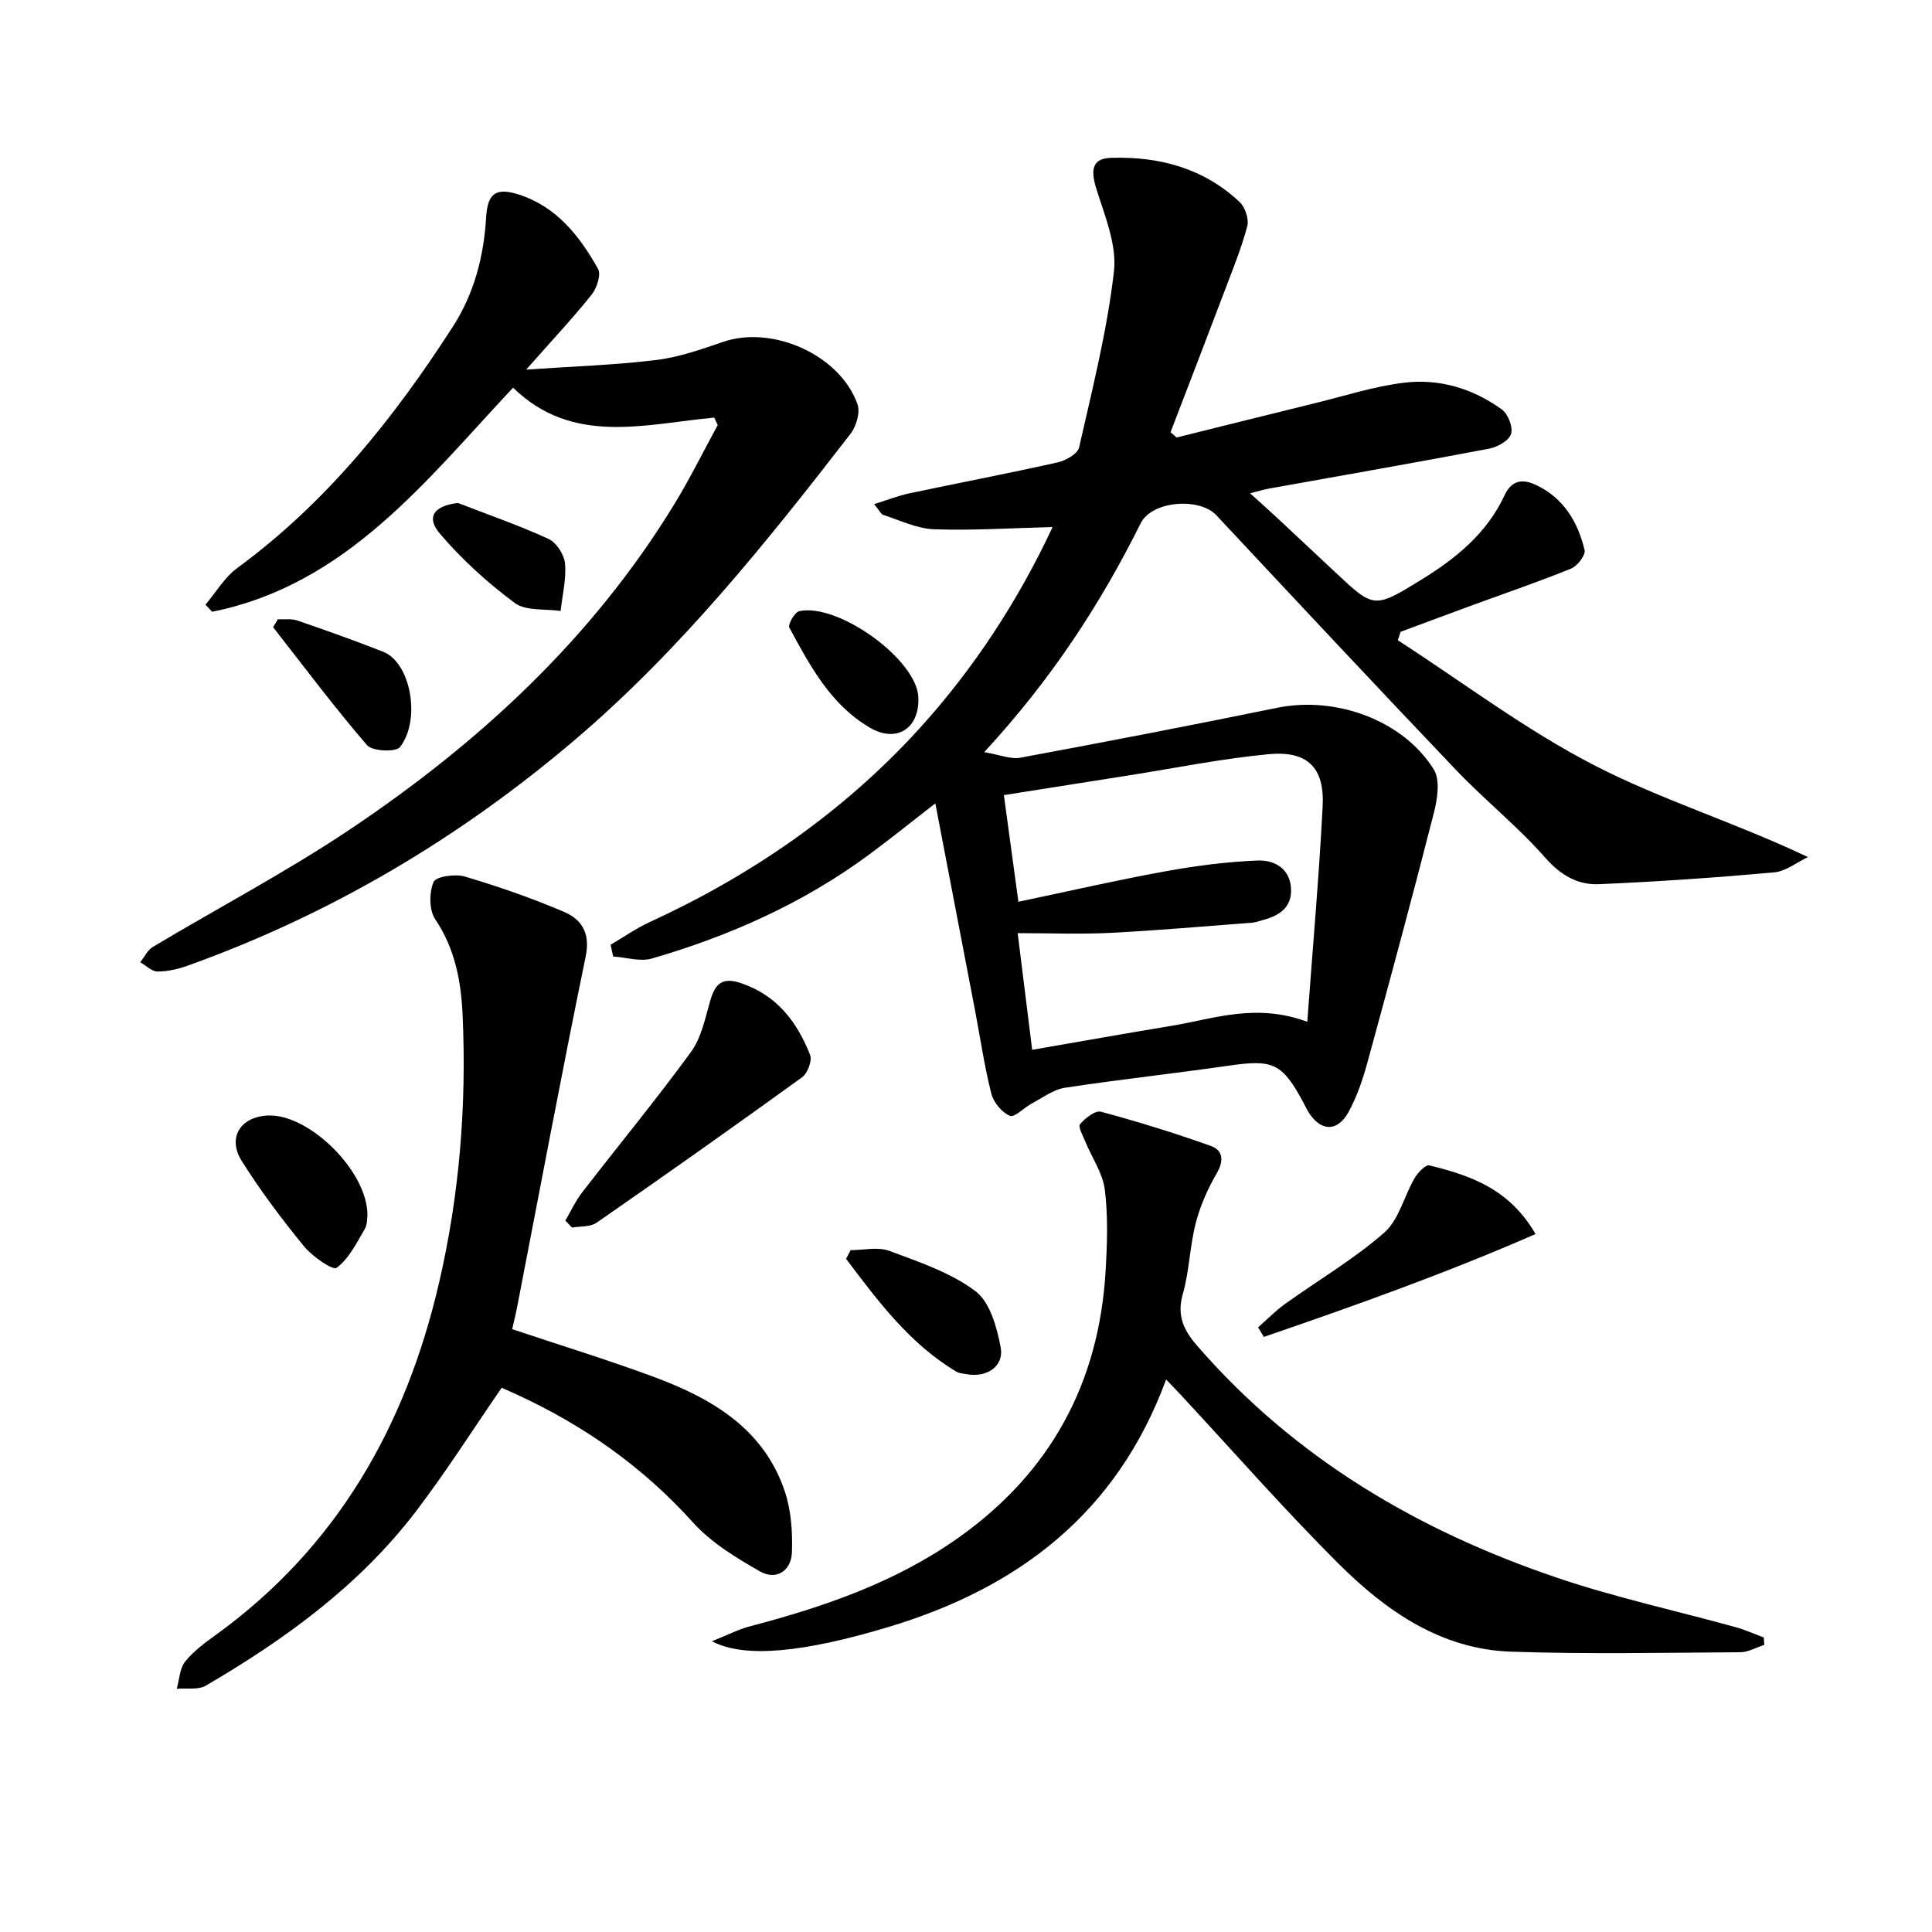
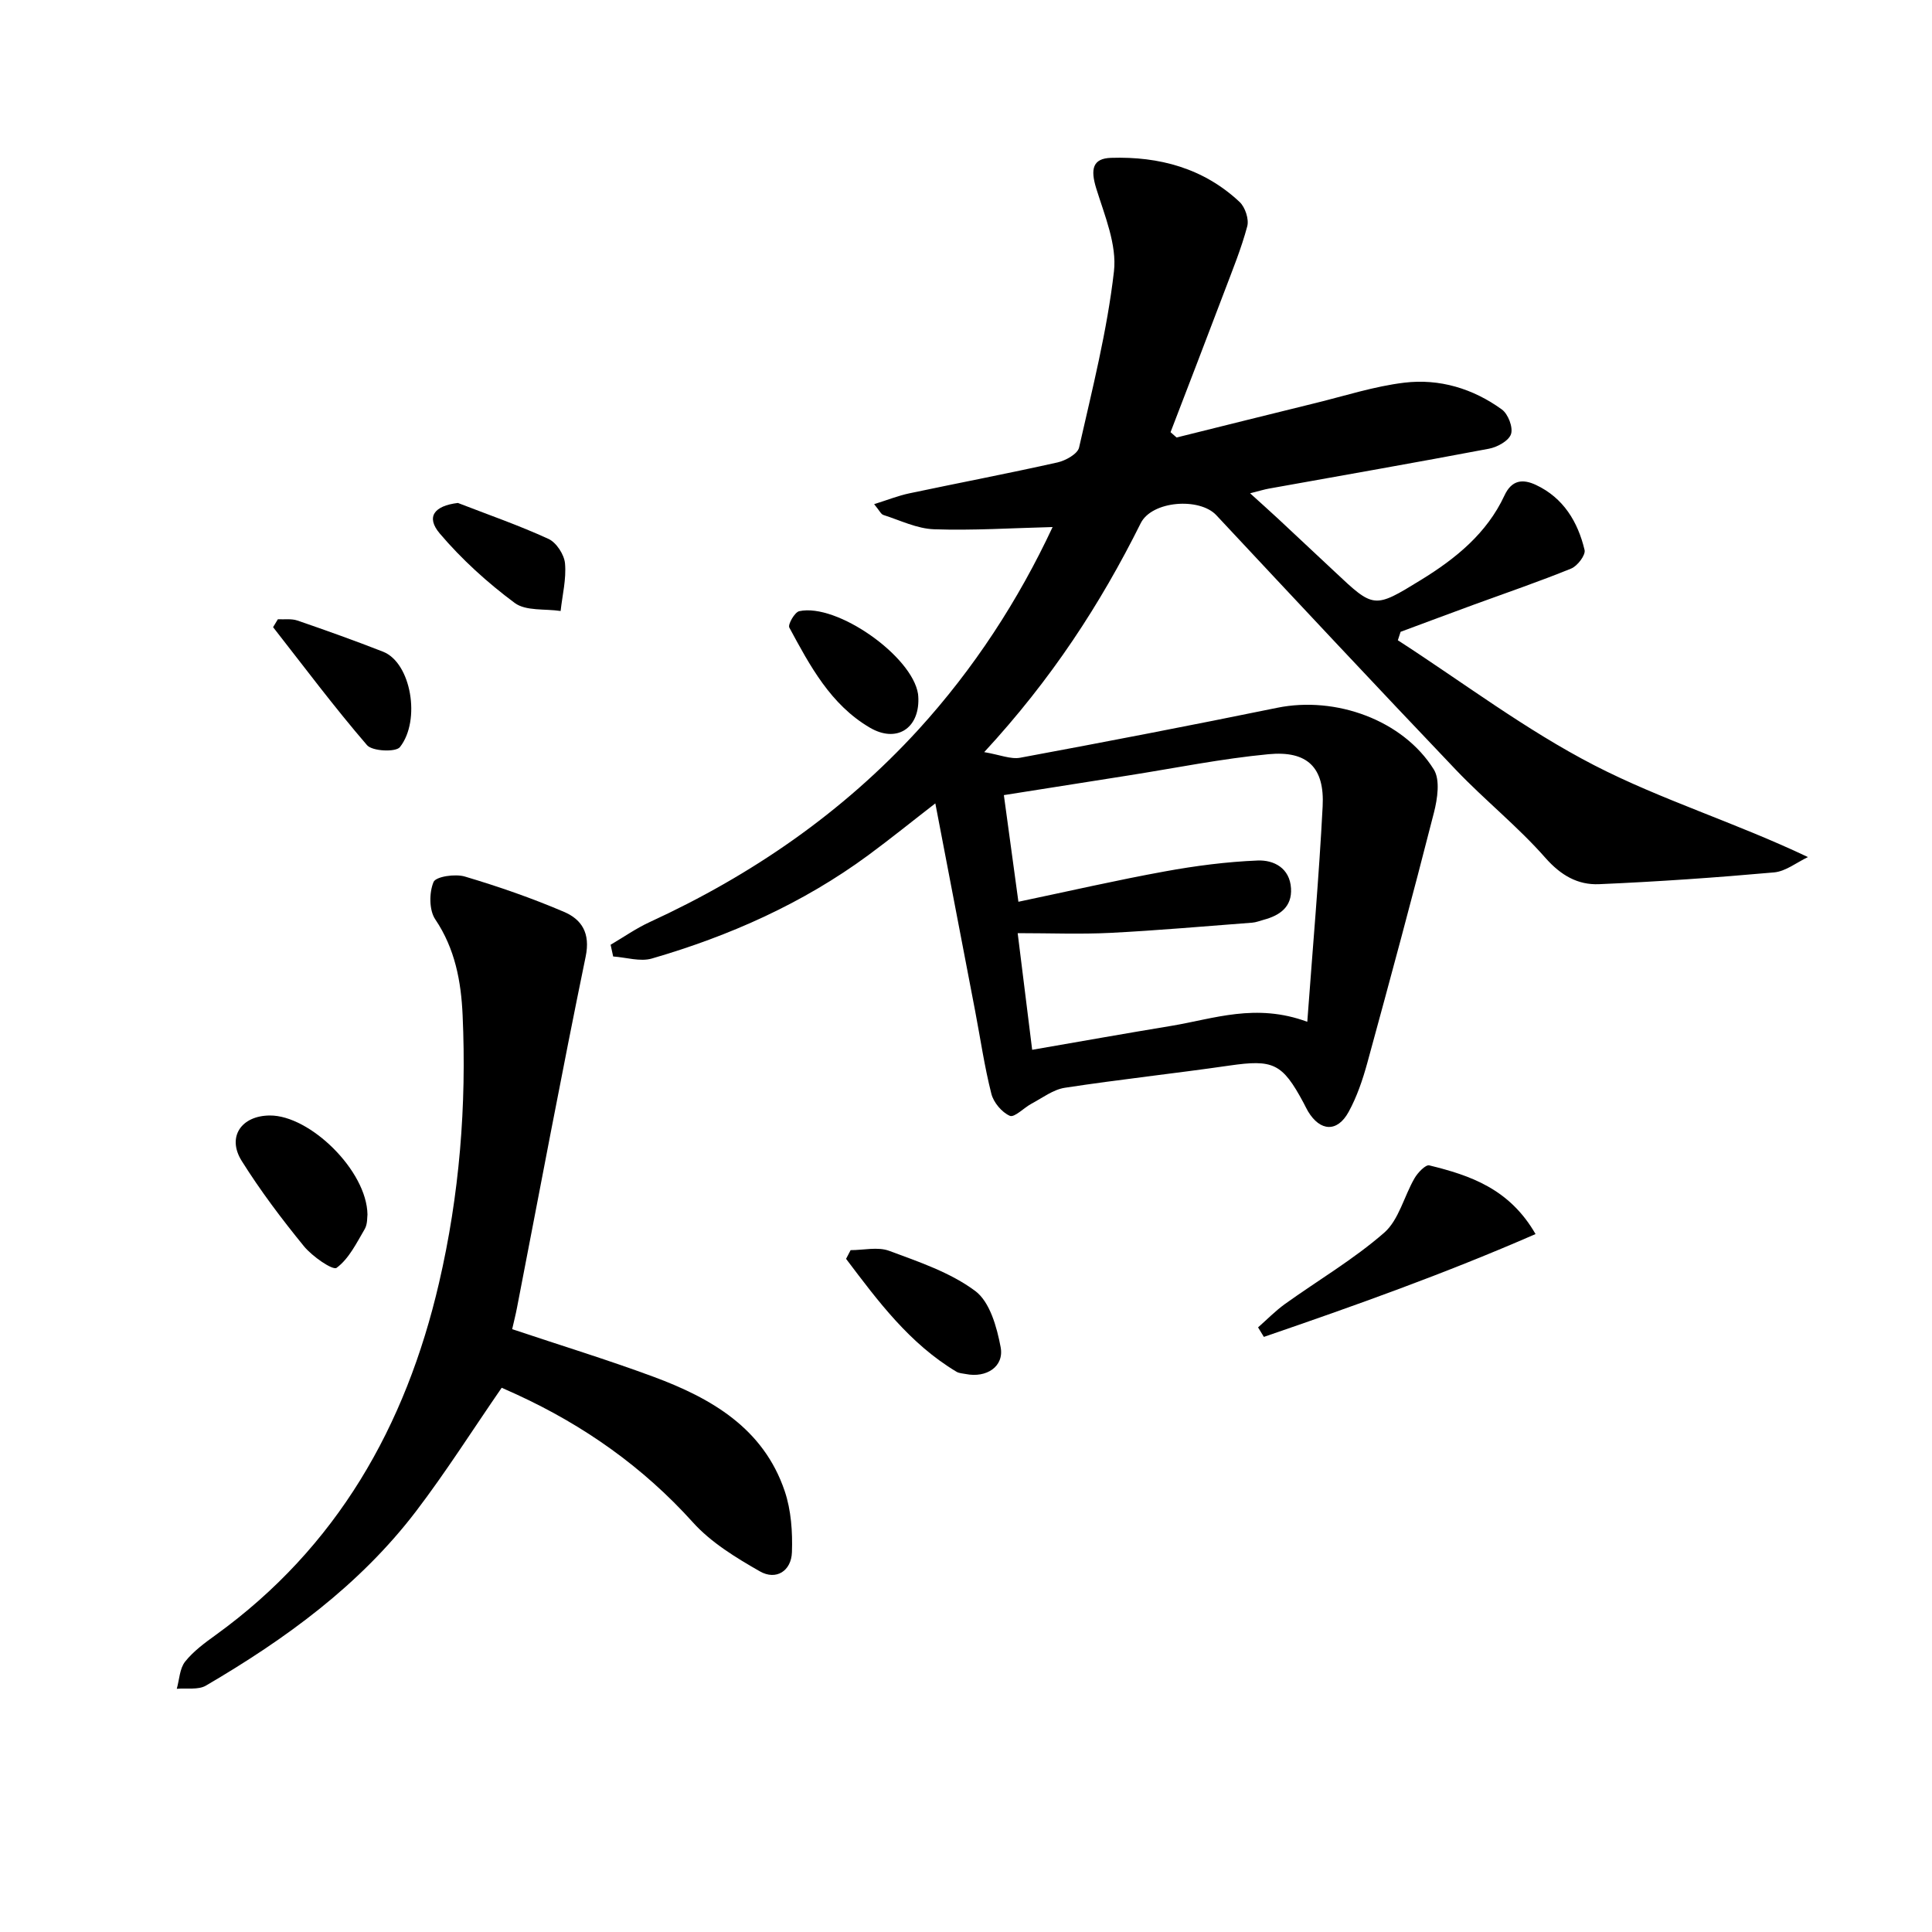
<svg xmlns="http://www.w3.org/2000/svg" enable-background="new 0 0 400 400" viewBox="0 0 400 400">
  <path d="m217.93 109.12c-8.45.21-16.51.74-24.54.46-3.53-.12-7.02-1.85-10.49-2.96-.51-.16-.82-.92-1.92-2.24 2.81-.88 5.01-1.76 7.29-2.24 10.22-2.16 20.49-4.12 30.68-6.4 1.68-.38 4.16-1.76 4.46-3.08 2.74-12.09 5.81-24.18 7.22-36.45.64-5.53-1.92-11.57-3.66-17.18-1.24-4.01-.76-6.23 3.06-6.35 9.99-.32 19.18 2.15 26.63 9.15 1.14 1.08 1.96 3.55 1.57 5.02-1.23 4.61-3.06 9.07-4.75 13.55-3.67 9.7-7.41 19.38-11.13 29.08.42.37.84.73 1.25 1.1 9.58-2.38 19.16-4.78 28.75-7.13 6.12-1.5 12.18-3.47 18.39-4.22 7.28-.88 14.24 1.22 20.21 5.55 1.29.94 2.35 3.7 1.89 5.09-.45 1.39-2.83 2.7-4.56 3.03-15.17 2.88-30.38 5.53-45.57 8.26-.95.17-1.88.46-3.89.97 2.31 2.1 4.08 3.67 5.81 5.28 3.9 3.63 7.79 7.27 11.67 10.92 8.15 7.67 8.17 7.72 17.88 1.75 7.18-4.41 13.65-9.64 17.3-17.49 1.53-3.3 3.85-3.44 6.52-2.19 5.69 2.67 8.68 7.64 10.07 13.47.25 1.04-1.47 3.31-2.77 3.84-6.6 2.69-13.35 4.99-20.05 7.44-5.1 1.87-10.18 3.77-15.27 5.66-.19.58-.38 1.17-.57 1.75 13.49 8.72 26.41 18.53 40.62 25.86 13.94 7.19 29.19 11.85 44.29 19.03-2.33 1.1-4.6 2.95-7.01 3.17-12.06 1.08-24.15 1.92-36.24 2.44-4.4.19-7.91-1.82-11.12-5.46-5.7-6.48-12.54-11.94-18.51-18.2-16.65-17.47-33.13-35.1-49.61-52.73-3.48-3.72-13.33-3.01-15.66 1.66-8.35 16.76-18.47 32.31-32.4 47.39 3.26.55 5.48 1.52 7.45 1.16 17.77-3.3 35.51-6.72 53.21-10.34 12.08-2.47 26.03 2.52 32.42 12.76 1.35 2.16.76 6.07.04 8.91-4.42 17.33-9.08 34.59-13.8 51.84-.96 3.49-2.15 7.02-3.88 10.17-2.34 4.26-5.89 4.05-8.4-.13-.34-.57-.61-1.18-.93-1.77-4.41-8.22-6.29-9.01-15.38-7.7-11.33 1.64-22.72 2.86-34.03 4.59-2.41.37-4.63 2.08-6.88 3.28-1.58.84-3.56 2.94-4.51 2.53-1.66-.72-3.38-2.77-3.83-4.57-1.43-5.62-2.26-11.39-3.35-17.1-2.71-14.17-5.44-28.35-8.25-43.02-4.81 3.72-9.28 7.34-13.91 10.75-13.55 9.97-28.71 16.7-44.77 21.37-2.43.71-5.34-.24-8.02-.42-.18-.81-.35-1.62-.53-2.43 2.7-1.58 5.28-3.4 8.11-4.7 21.11-9.71 39.89-22.64 55.62-39.84 11.5-12.62 20.69-26.77 27.78-41.94zm52.73 102.43c1.14-15.54 2.43-30.06 3.18-44.6.42-8.02-3.12-11.57-11.21-10.8-9.72.92-19.34 2.88-29 4.4-8.46 1.33-16.93 2.67-25.79 4.07 1.04 7.64 2.01 14.78 3.01 22.08 10.54-2.21 20.38-4.48 30.3-6.28 6.34-1.16 12.8-2 19.23-2.26 3.35-.14 6.66 1.56 6.91 5.76.23 3.84-2.3 5.61-5.65 6.51-.79.21-1.58.54-2.39.6-9.78.74-19.55 1.61-29.34 2.11-6.22.31-12.46.06-19.21.06 1.07 8.64 2 16.14 3 24.15 9.94-1.72 19.37-3.4 28.83-4.96 8.79-1.46 17.46-4.78 28.13-.84z" />
-   <path d="m147.87 86.46c-14.42 1.35-29.34 5.83-41.64-6.2-18.1 19.3-34.48 40.78-62.3 46.4-.46-.49-.93-.98-1.39-1.47 2.17-2.55 3.94-5.65 6.56-7.57 18.45-13.53 32.43-30.99 44.67-50.01 4.41-6.85 6.4-14.51 6.88-22.64.3-5.02 2.1-6.22 6.87-4.66 7.79 2.55 12.51 8.61 16.3 15.36.67 1.2-.26 4-1.34 5.35-3.94 4.92-8.26 9.53-13.54 15.5 9.65-.66 18.32-.94 26.89-1.98 4.72-.57 9.35-2.21 13.89-3.76 10.21-3.5 24.16 2.67 27.81 12.89.61 1.7-.24 4.61-1.45 6.16-17.43 22.53-35.21 44.75-57.05 63.34-23.94 20.38-50.54 36.12-80.14 46.75-1.99.72-4.18 1.22-6.27 1.22-1.2 0-2.39-1.24-3.58-1.92.85-1.07 1.49-2.5 2.59-3.16 13.68-8.19 27.85-15.63 41.06-24.5 26.64-17.88 49.91-39.38 66.84-67.04 3.28-5.35 6.06-11.01 9.07-16.52-.25-.51-.49-1.03-.73-1.54z" />
+   <path d="m147.87 86.46z" />
  <path d="m106.04 275.19c10.1 3.38 19.76 6.34 29.22 9.84 11.99 4.44 22.81 10.66 27.21 23.7 1.33 3.95 1.64 8.44 1.49 12.65-.13 3.85-3.25 5.89-6.64 3.95-4.95-2.83-10.1-5.96-13.86-10.14-10.34-11.47-22.56-20.07-36.47-26.47-1.17-.54-2.35-1.06-3.12-1.4-6.03 8.74-11.53 17.43-17.75 25.59-11.69 15.32-27.03 26.45-43.49 36.08-1.59.93-4 .47-6.03.66.54-1.9.59-4.19 1.72-5.62 1.72-2.16 4.07-3.89 6.35-5.53 25.1-18.15 39.33-43.19 46.22-72.86 4.24-18.24 5.73-36.77 4.89-55.45-.31-6.96-1.55-13.75-5.67-19.86-1.28-1.9-1.27-5.52-.35-7.72.48-1.14 4.49-1.73 6.49-1.13 6.96 2.07 13.86 4.46 20.54 7.32 3.64 1.56 5.47 4.39 4.47 9.23-4.98 24.17-9.51 48.43-14.21 72.66-.27 1.43-.64 2.86-1.01 4.5z" />
-   <path d="m147.4 339.8c3.41-1.36 5.51-2.47 7.76-3.06 15.34-4.02 30.22-9.11 43.3-18.39 19.01-13.48 29.08-31.98 30.44-55.18.33-5.61.53-11.31-.16-16.85-.42-3.42-2.66-6.61-4.02-9.92-.5-1.22-1.56-3.12-1.11-3.65 1.06-1.25 3.14-2.9 4.33-2.58 7.66 2.06 15.26 4.41 22.73 7.08 2.58.92 2.76 3.08 1.21 5.73-1.86 3.2-3.41 6.73-4.33 10.31-1.23 4.78-1.3 9.87-2.66 14.61-1.28 4.48.17 7.5 2.98 10.74 20.21 23.29 45.79 38.31 74.61 48.05 12.06 4.08 24.58 6.8 36.88 10.2 1.98.55 3.88 1.41 5.82 2.13.03.51.06 1.03.09 1.54-1.66.53-3.32 1.51-4.98 1.52-15.82.09-31.66.42-47.47-.12-14.49-.5-25.85-8.42-35.65-18.18-11.3-11.26-21.84-23.3-32.71-35-.87-.94-1.77-1.85-3.03-3.17-10.17 27.67-30.59 43.18-57.54 51.26-17.25 5.18-29.67 6.56-36.49 2.93z" />
-   <path d="m117.05 252.71c1.15-1.96 2.11-4.07 3.49-5.85 7.48-9.69 15.28-19.15 22.5-29.03 2.14-2.93 2.94-6.93 3.98-10.55 1-3.48 2.37-5.08 6.37-3.74 7.46 2.5 11.63 8.03 14.33 14.86.47 1.19-.52 3.82-1.66 4.64-14.08 10.19-28.28 20.22-42.56 30.12-1.3.9-3.36.7-5.07 1-.47-.48-.92-.97-1.38-1.45z" />
  <path d="m317.92 255.5c-18.65 8.14-37.41 14.83-56.25 21.29-.4-.66-.8-1.31-1.2-1.97 1.84-1.62 3.57-3.4 5.55-4.83 6.86-4.92 14.22-9.24 20.55-14.76 3.05-2.66 4.12-7.55 6.3-11.3.66-1.14 2.28-2.84 3.05-2.65 8.45 2.07 16.59 4.82 22 14.22z" />
  <path d="m76.08 251.45c-.08.45.05 1.95-.57 3.02-1.69 2.88-3.28 6.15-5.82 8.02-.79.58-5.06-2.37-6.78-4.49-4.6-5.64-9.01-11.49-12.87-17.65-3.1-4.95-.09-9.36 5.82-9.4 8.28-.06 20.09 11.4 20.22 20.5z" />
  <path d="m176.11 258.83c2.68 0 5.63-.73 7.98.14 6.16 2.29 12.67 4.47 17.83 8.32 3.02 2.25 4.47 7.47 5.25 11.61.77 4.05-2.95 6.43-7.2 5.58-.65-.13-1.39-.15-1.93-.47-9.75-5.83-16.27-14.65-22.87-23.38.31-.6.62-1.2.94-1.8z" />
  <path d="m57.53 128.21c1.36.07 2.82-.16 4.06.27 5.94 2.04 11.87 4.16 17.72 6.45 5.81 2.28 7.86 14.21 3.49 19.75-.85 1.08-5.71.87-6.81-.4-6.79-7.88-13.03-16.23-19.45-24.43.33-.54.66-1.09.99-1.64z" />
  <path d="m190.14 144.68c.13 6.21-4.58 9.18-10.05 5.97-8.11-4.75-12.4-12.8-16.67-20.72-.34-.63 1.11-3.18 2.05-3.39 7.8-1.71 23.4 9.31 24.6 17.14.05.33.05.67.07 1z" />
  <path d="m94.8 104.13c6.27 2.43 12.65 4.64 18.75 7.44 1.64.75 3.27 3.25 3.43 5.09.29 3.23-.55 6.55-.91 9.84-3.22-.49-7.2.05-9.51-1.67-5.63-4.18-10.96-9.02-15.5-14.36-2.94-3.46-1.16-5.75 3.74-6.34z" />
</svg>